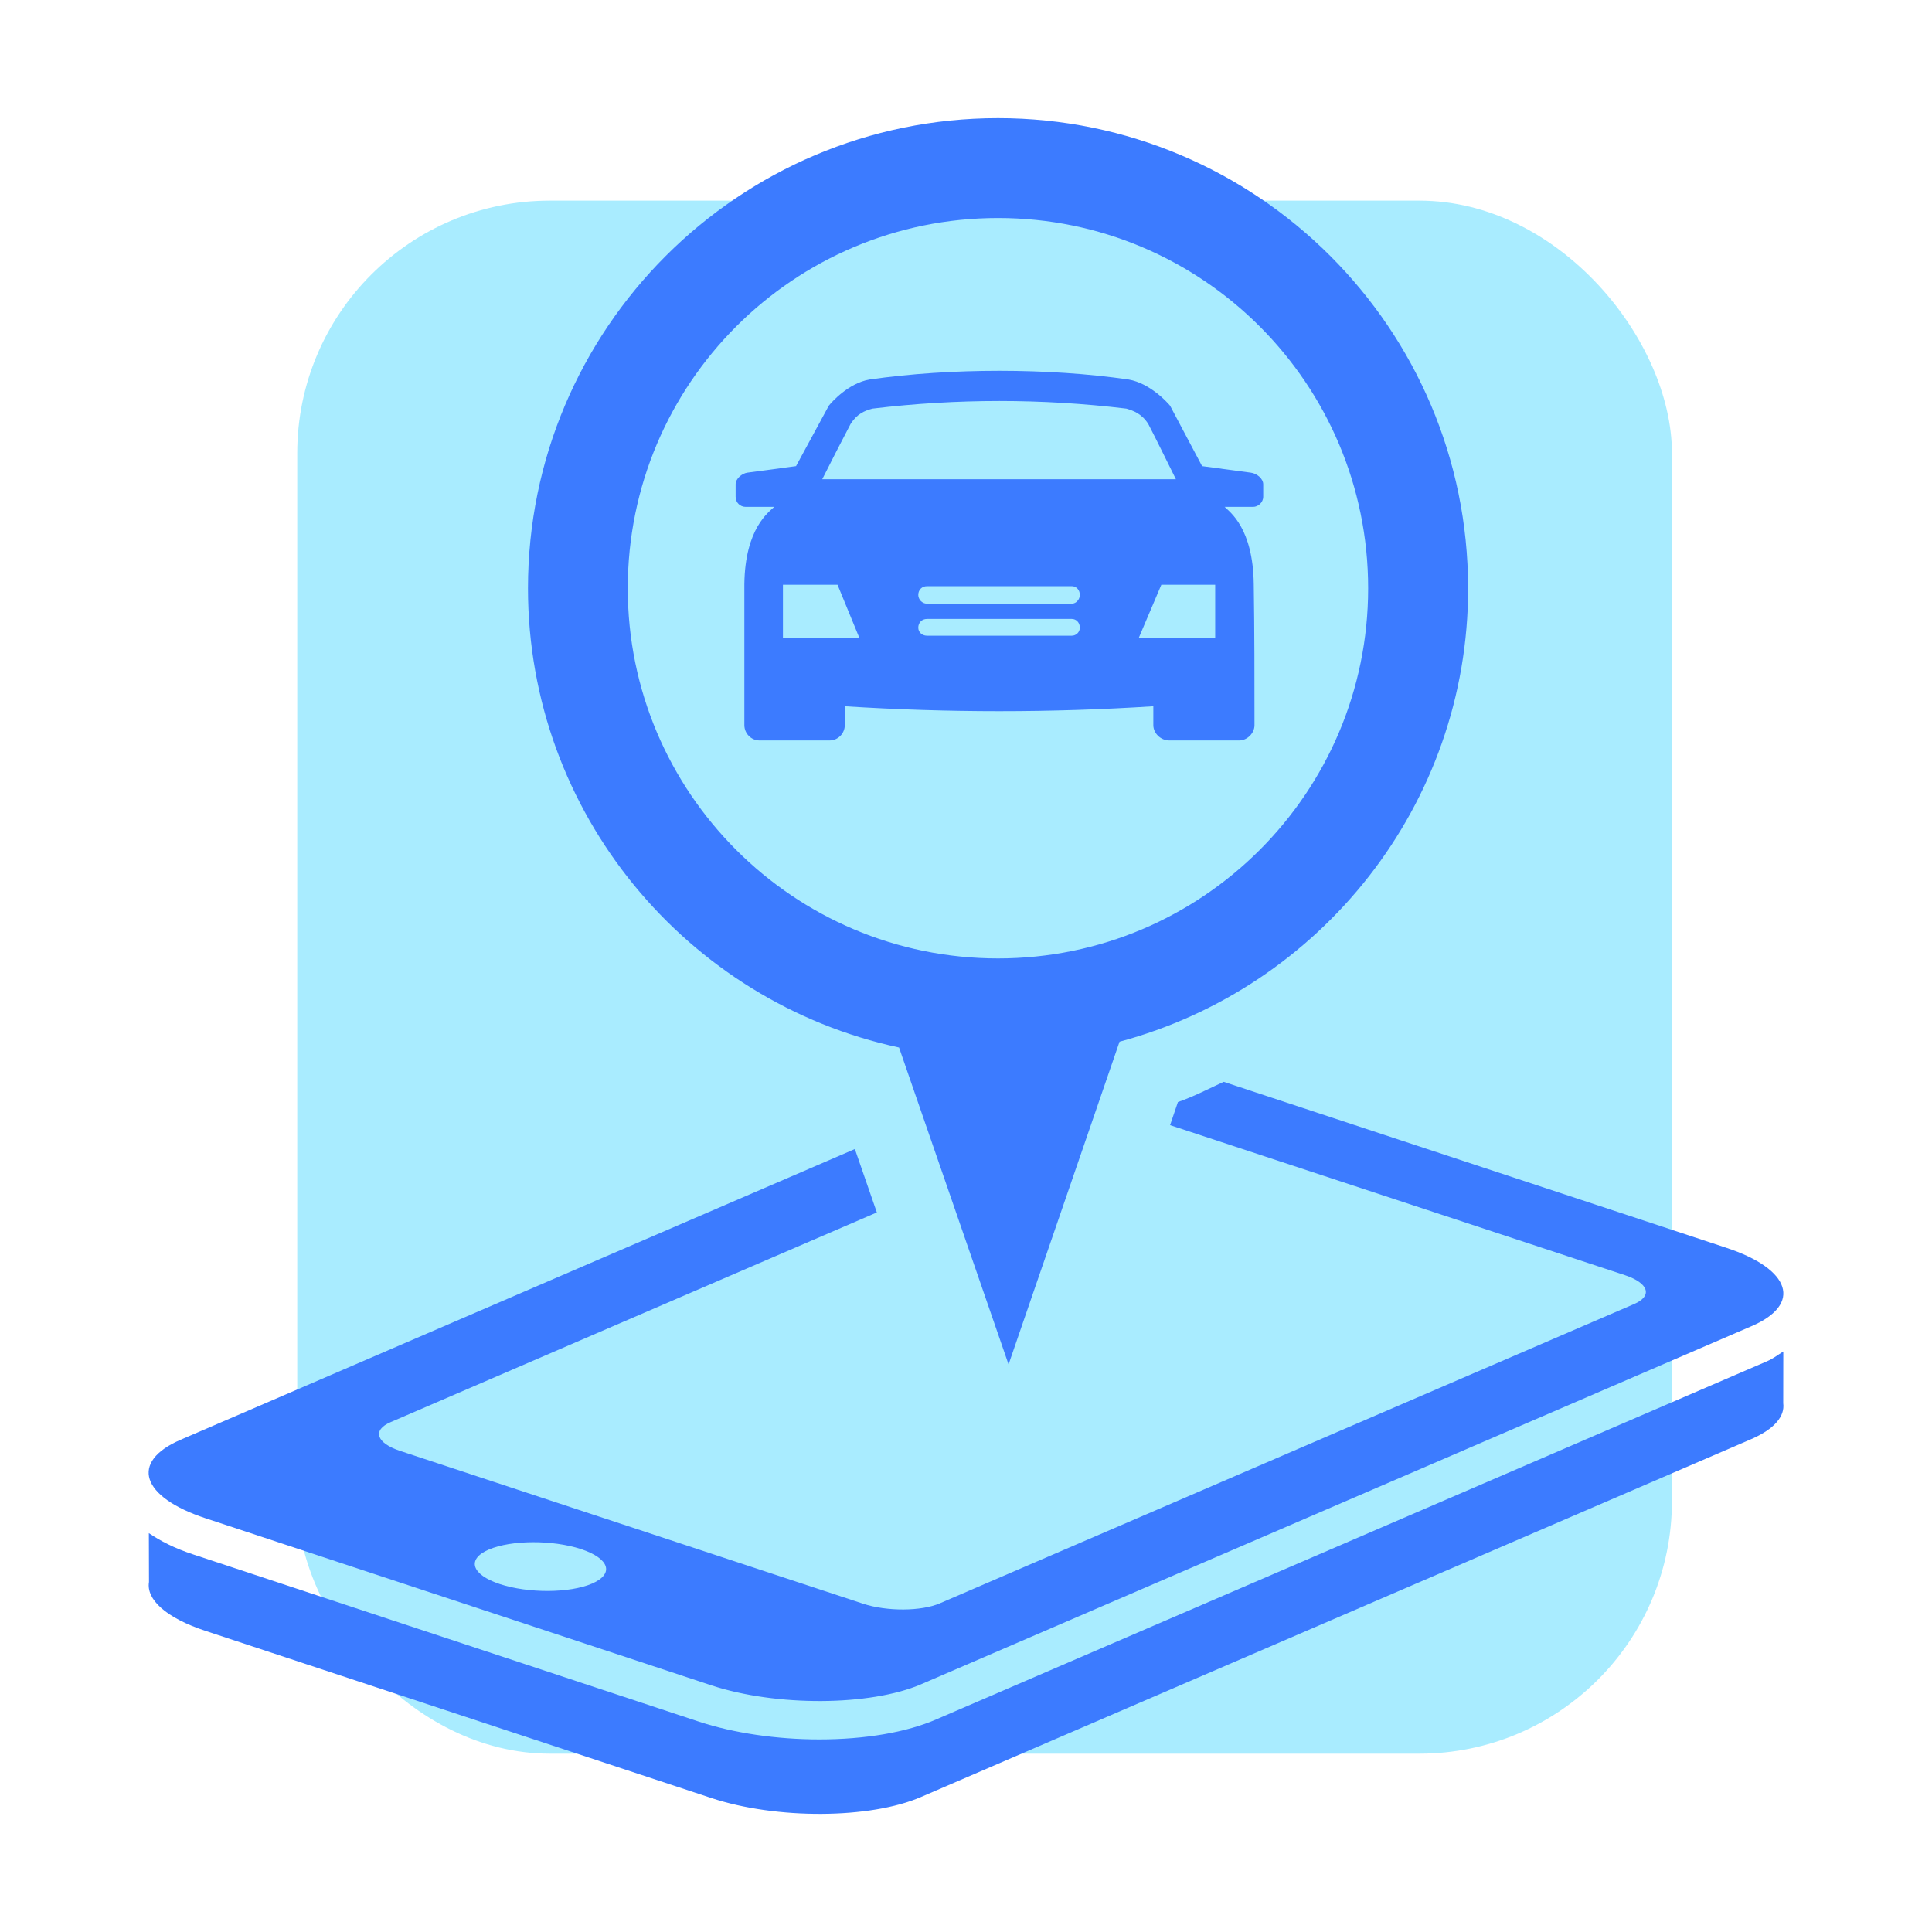
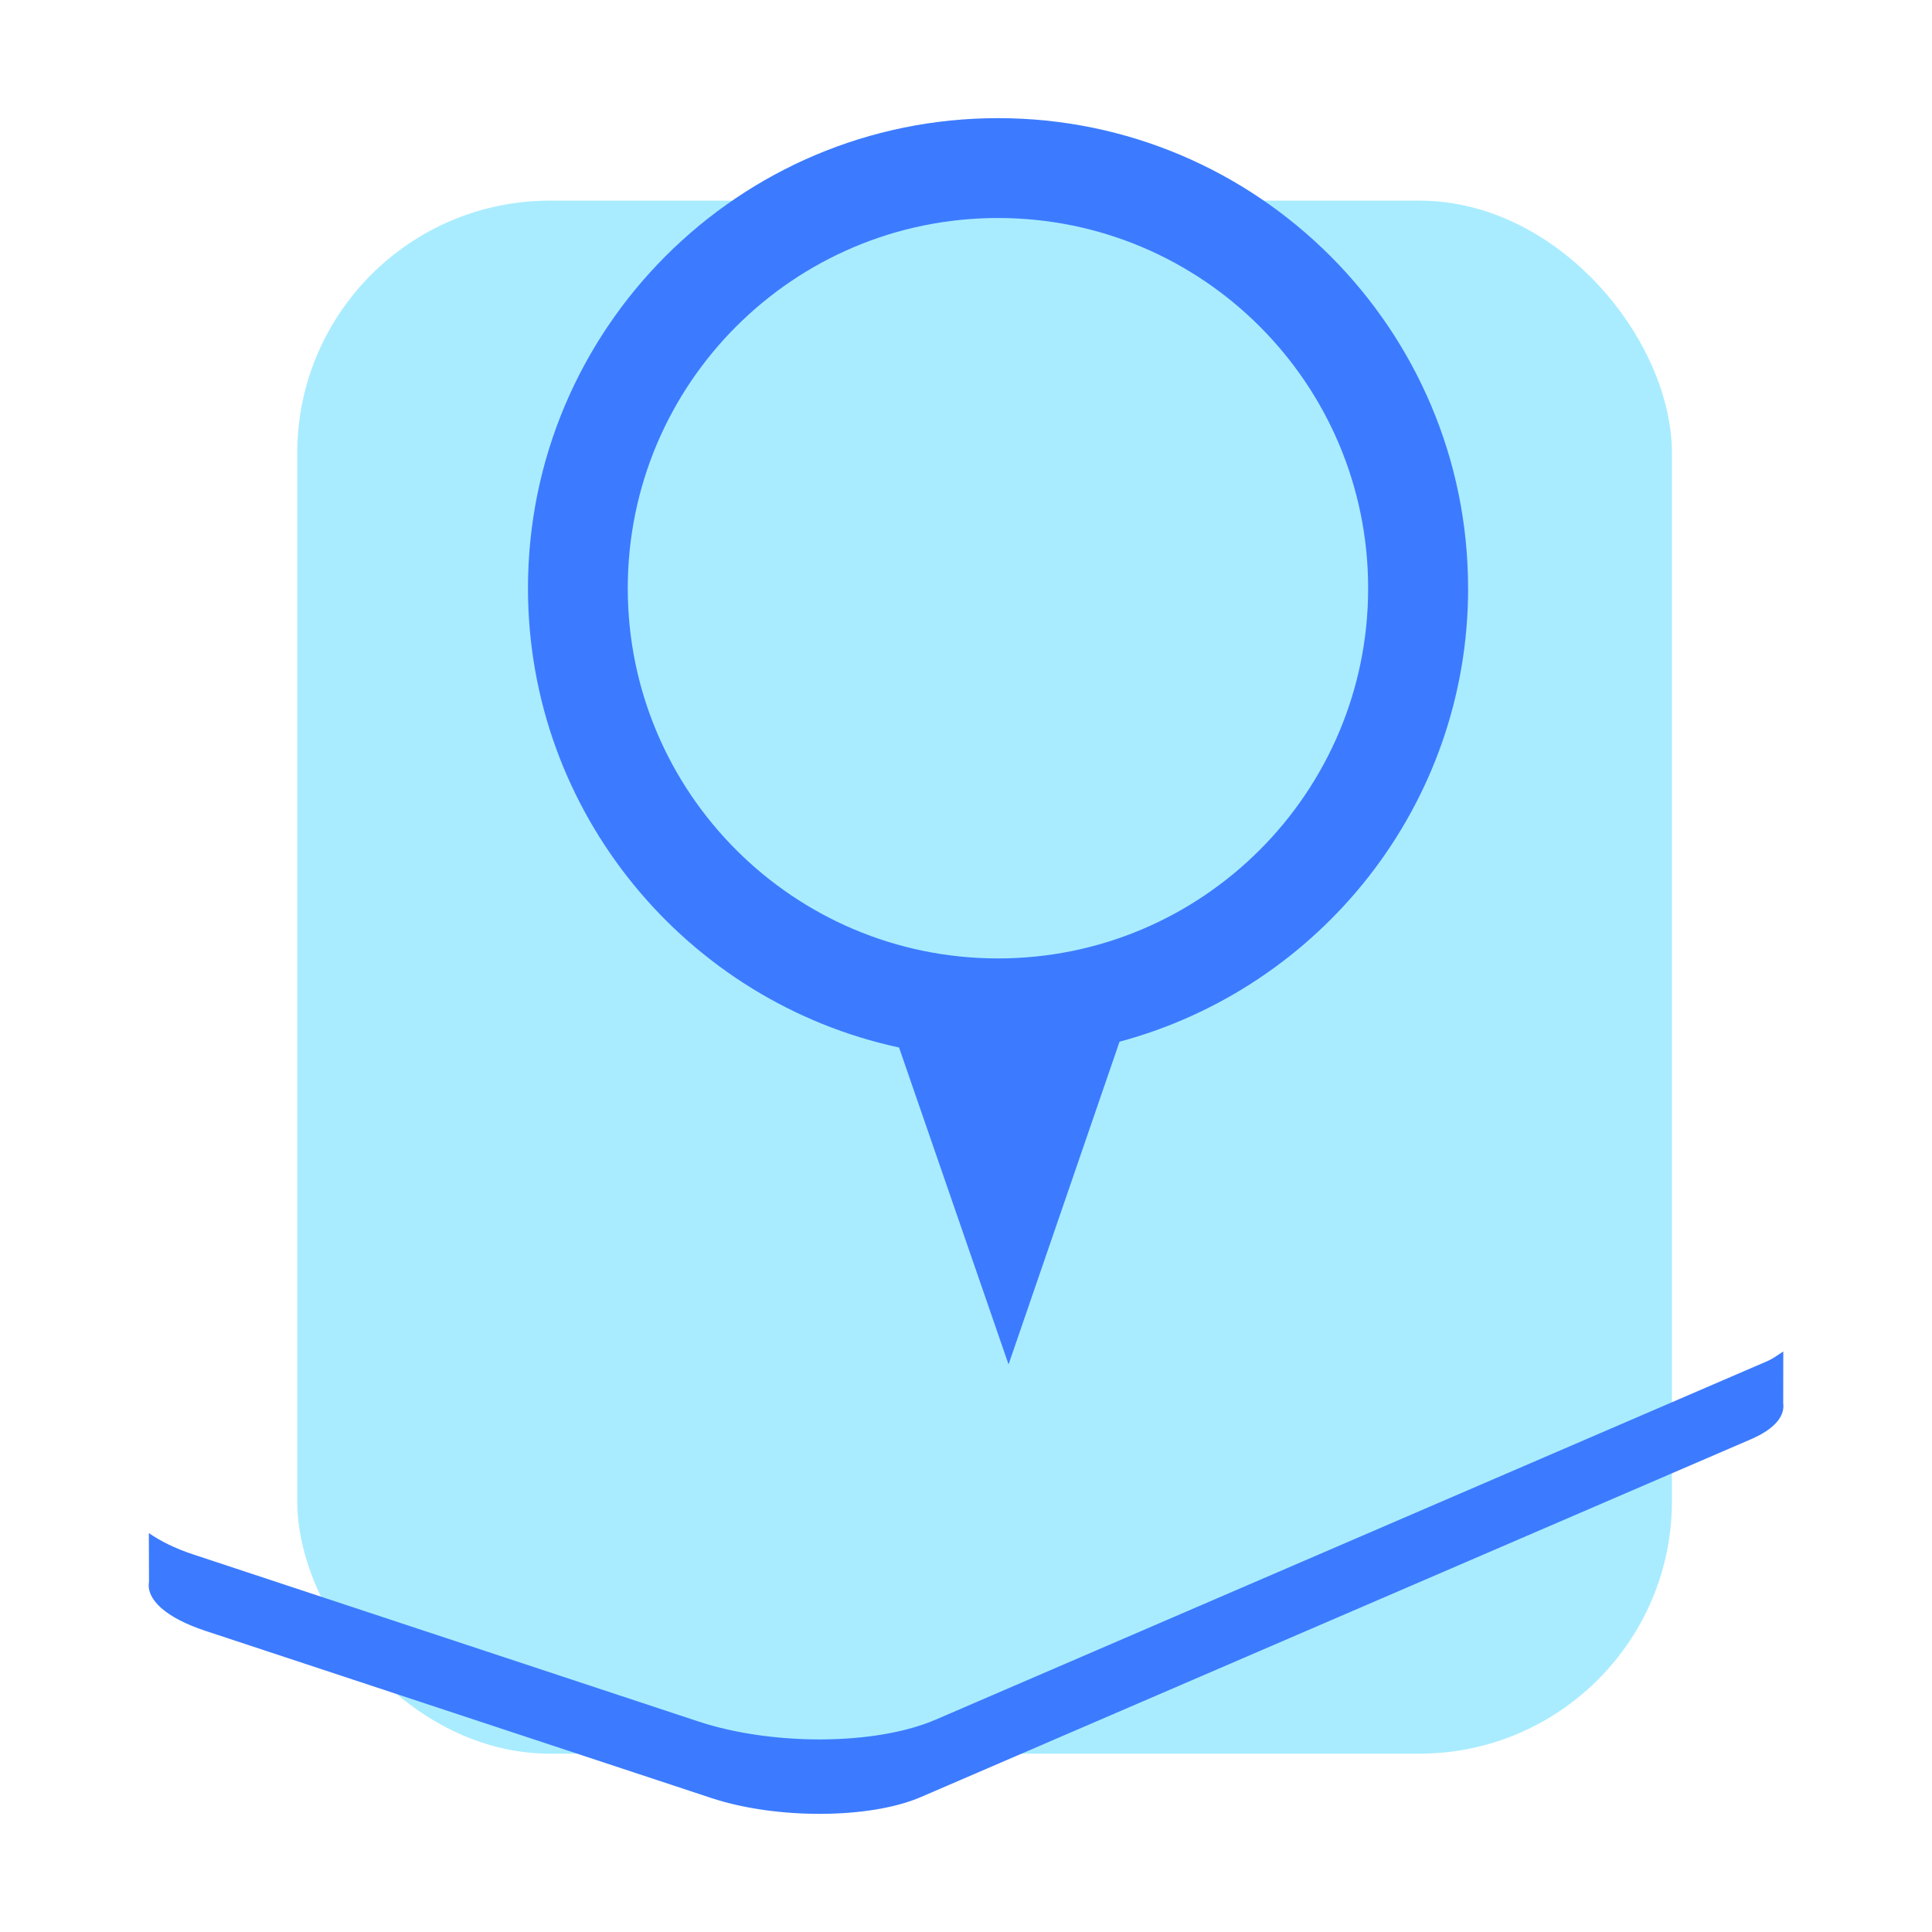
<svg xmlns="http://www.w3.org/2000/svg" width="100" height="100" viewBox="0 0 100 100" fill="none">
  <rect opacity="0.5" x="15.385" y="10.385" width="71.154" height="80.385" rx="13.077" fill="#55DBFF" />
  <path d="M91.441 70.467L48.459 88.996C46.918 89.667 44.77 90.032 42.41 90.032C40.194 90.032 37.99 89.704 36.202 89.121L10.025 80.465C9.03 80.139 8.301 79.76 7.705 79.354L7.712 81.882C7.562 82.781 8.573 83.736 10.651 84.419L36.824 93.067C40.181 94.178 45.04 94.156 47.677 93.01L90.657 74.483C91.855 73.96 92.39 73.301 92.299 72.632L92.303 69.953C92.026 70.125 91.801 70.312 91.441 70.468L91.441 70.467Z" fill="#3C7BFF" />
-   <path d="M89.351 64.584L63.337 55.995C62.551 56.357 61.793 56.756 60.969 57.041L60.563 58.237L84.107 66.003C85.337 66.413 85.551 67.075 84.585 67.496L48.648 82.987C47.684 83.406 45.902 83.412 44.68 83.01L20.702 75.096C19.469 74.688 19.259 74.019 20.226 73.607L45.385 62.756L44.248 59.474L9.348 74.523C6.706 75.66 7.292 77.486 10.648 78.588L36.821 87.233C40.178 88.337 45.037 88.312 47.675 87.178L90.656 68.644C93.289 67.513 92.71 65.689 89.35 64.585L89.351 64.584ZM30.646 81.966C29.485 82.465 27.347 82.476 25.873 81.992C24.4 81.505 24.141 80.701 25.302 80.204C26.466 79.707 28.597 79.696 30.078 80.181C31.547 80.669 31.807 81.46 30.646 81.966L30.646 81.966Z" fill="#3C7BFF" />
  <path d="M75.988 30.447C75.988 17.022 65.073 6.115 51.658 6.115C38.237 6.115 27.328 17.022 27.328 30.447C27.328 42.102 35.57 51.86 46.535 54.219L52.203 70.623L57.947 53.918C68.32 51.137 75.99 41.685 75.99 30.447L75.988 30.447ZM51.658 49.608C41.073 49.608 32.493 41.021 32.493 30.449C32.493 19.866 41.072 11.284 51.658 11.284C62.237 11.284 70.815 19.865 70.815 30.449C70.815 41.02 62.238 49.608 51.658 49.608Z" fill="#3C7BFF" />
-   <path fill-rule="evenodd" clip-rule="evenodd" d="M58.416 19.644C59.508 19.833 60.412 20.812 60.563 21L62.22 24.127L64.743 24.466C65.045 24.503 65.384 24.767 65.384 25.068V25.709C65.384 26.01 65.12 26.236 64.857 26.236H63.388C63.651 26.5 64.857 27.328 64.894 30.228C64.932 32.676 64.932 35.087 64.932 37.535C64.932 37.95 64.555 38.326 64.141 38.326H60.525C60.073 38.326 59.696 37.95 59.696 37.535V36.556C54.385 36.895 49.075 36.895 43.726 36.556V37.535C43.726 37.95 43.387 38.326 42.935 38.326H39.319C38.867 38.326 38.528 37.95 38.528 37.535V30.228C38.566 27.328 39.809 26.499 40.072 26.236H38.603C38.302 26.236 38.076 26.01 38.076 25.709V25.068C38.076 24.767 38.415 24.503 38.679 24.466L41.203 24.127L42.898 21C43.048 20.812 43.914 19.833 45.007 19.644C49.188 19.042 54.273 19.042 58.416 19.644H58.416ZM55.478 32.903C55.704 32.903 55.892 32.714 55.892 32.488C55.892 32.225 55.704 32.036 55.478 32.036H47.982C47.719 32.036 47.53 32.225 47.53 32.488C47.53 32.714 47.719 32.903 47.982 32.903H55.478ZM55.478 31.245C55.704 31.245 55.892 31.019 55.892 30.793C55.892 30.53 55.704 30.341 55.478 30.341H47.982C47.719 30.341 47.53 30.53 47.53 30.793C47.53 31.019 47.719 31.245 47.982 31.245H55.478ZM60.864 24.805C60.374 23.825 59.922 22.884 59.433 21.942C59.094 21.415 58.679 21.264 58.303 21.151C53.934 20.624 49.527 20.624 45.158 21.151C44.743 21.264 44.367 21.415 44.028 21.942C43.538 22.884 43.048 23.825 42.559 24.805H60.864ZM40.525 30.266H43.35L44.48 33.016H40.525L40.525 30.266ZM62.898 30.266H60.111L58.943 33.016H62.898L62.898 30.266Z" fill="#3C7BFF" />
</svg>